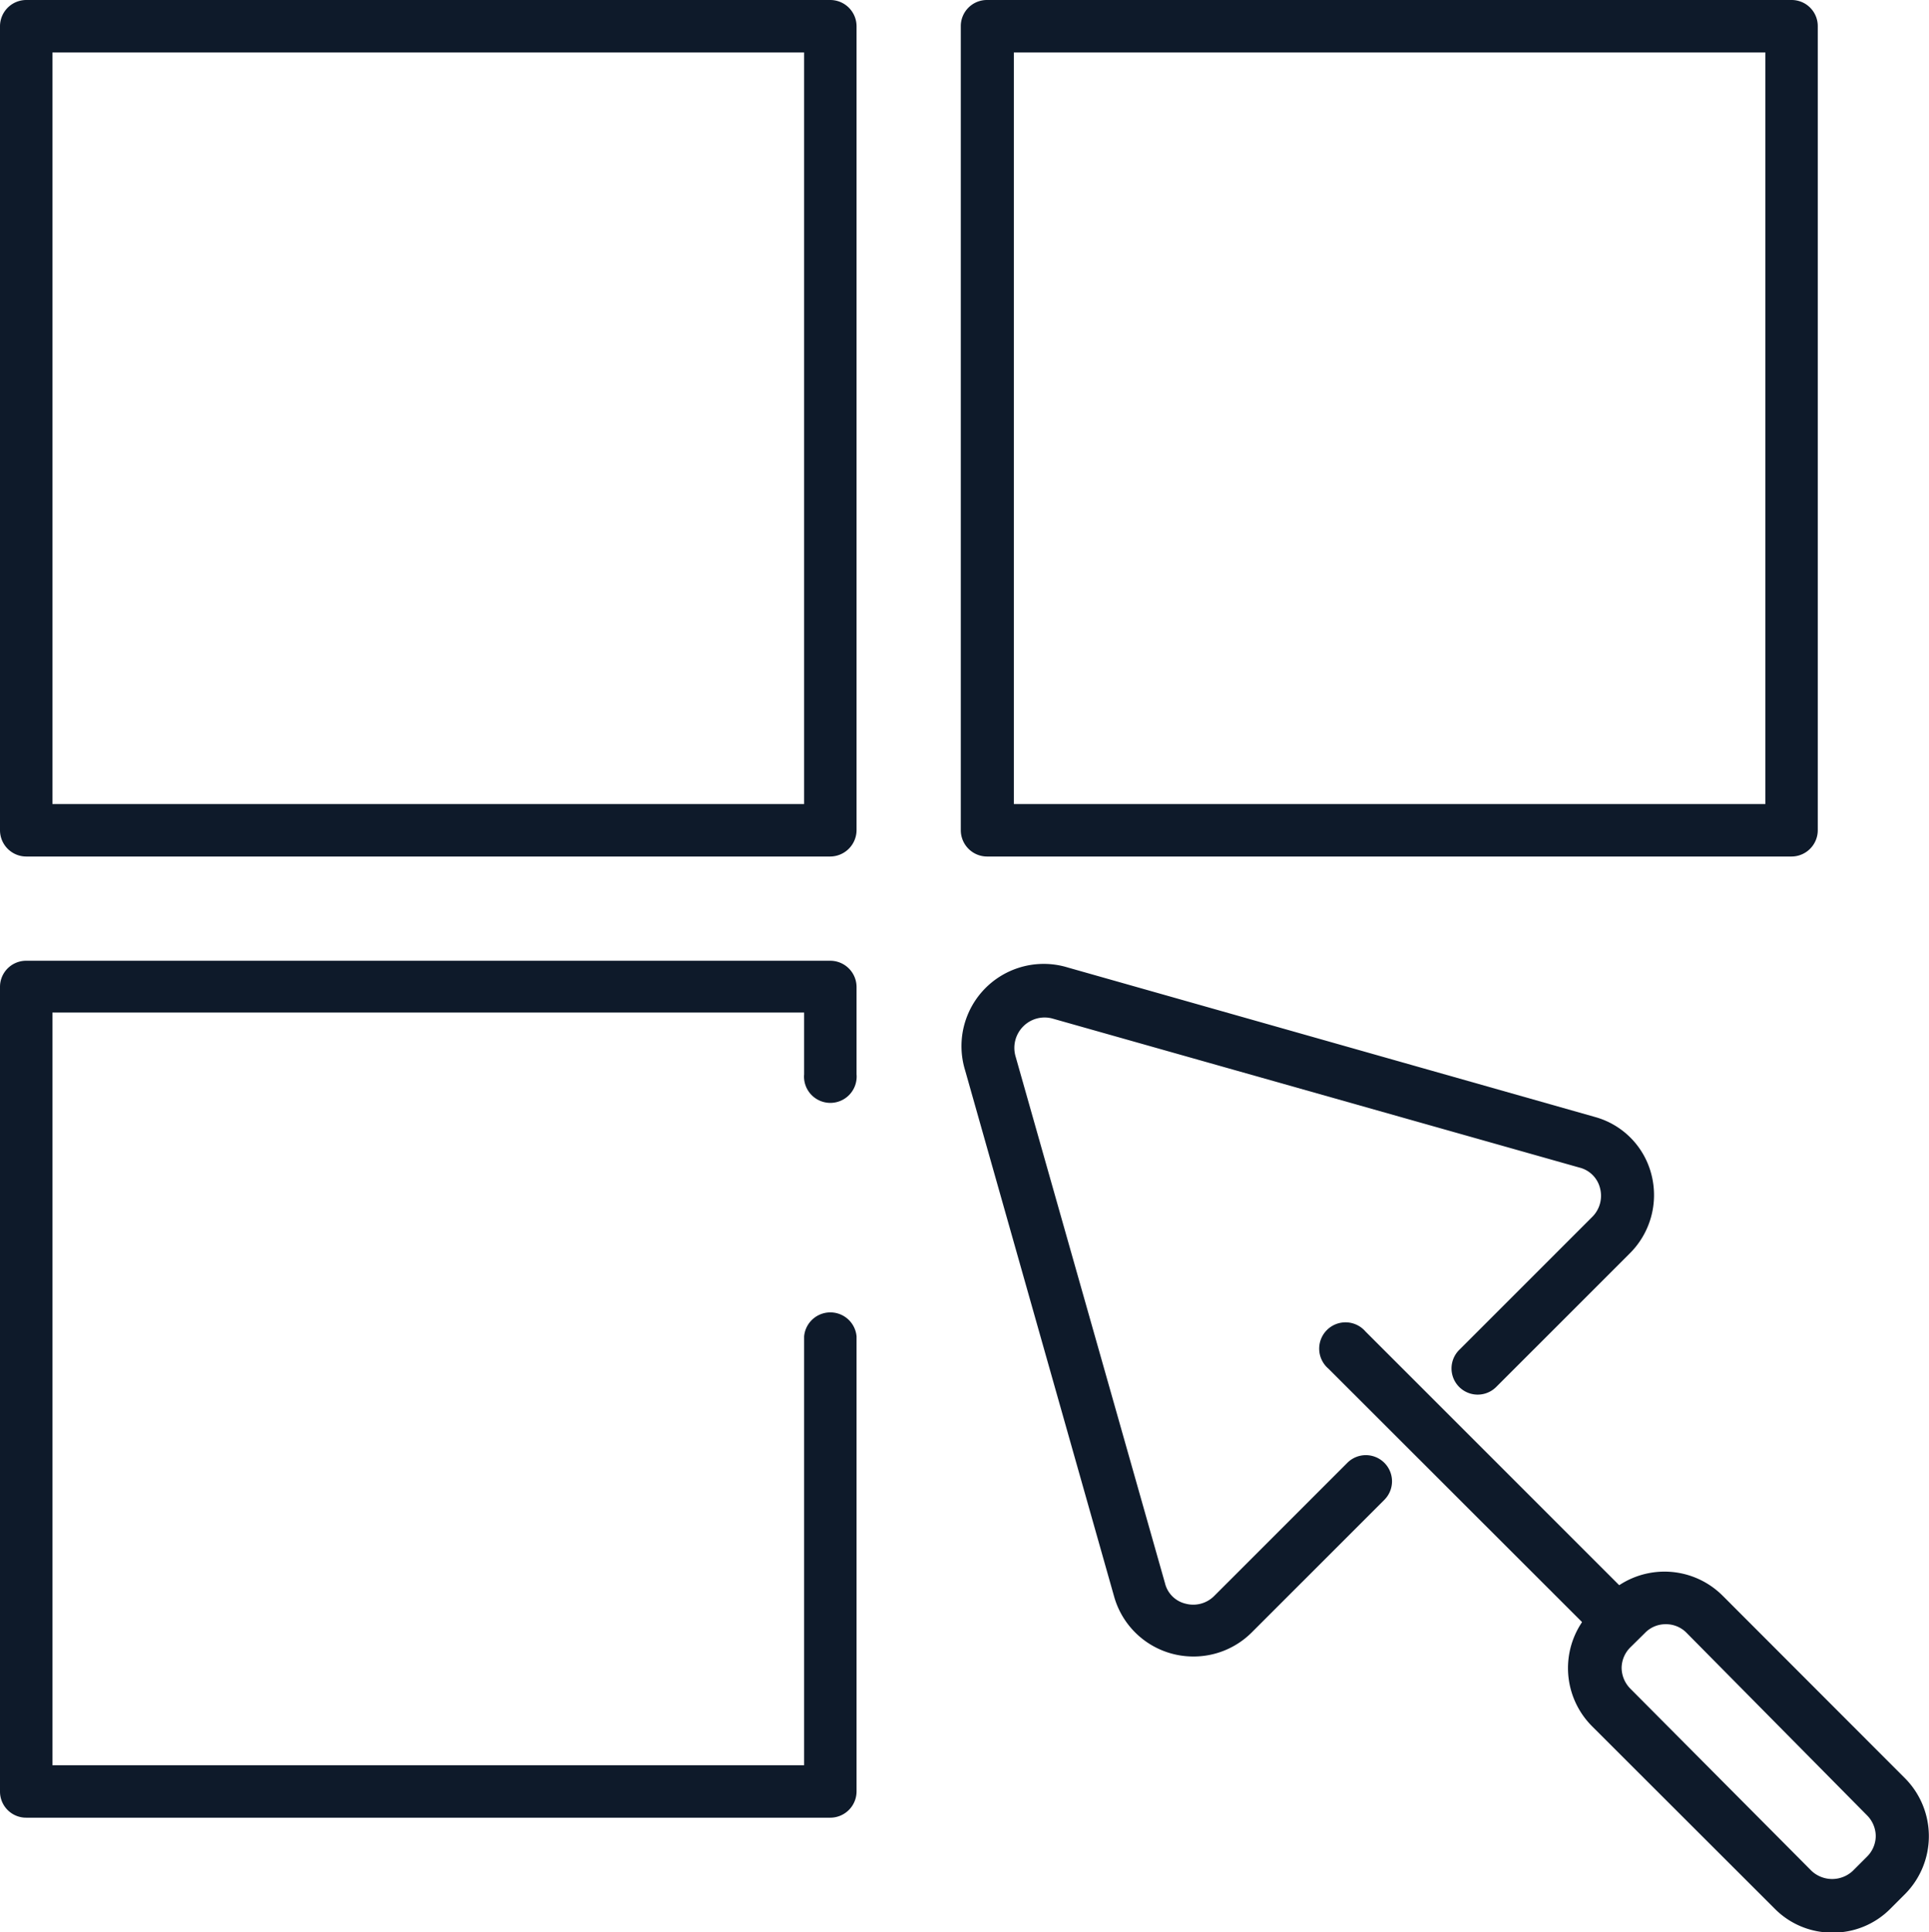
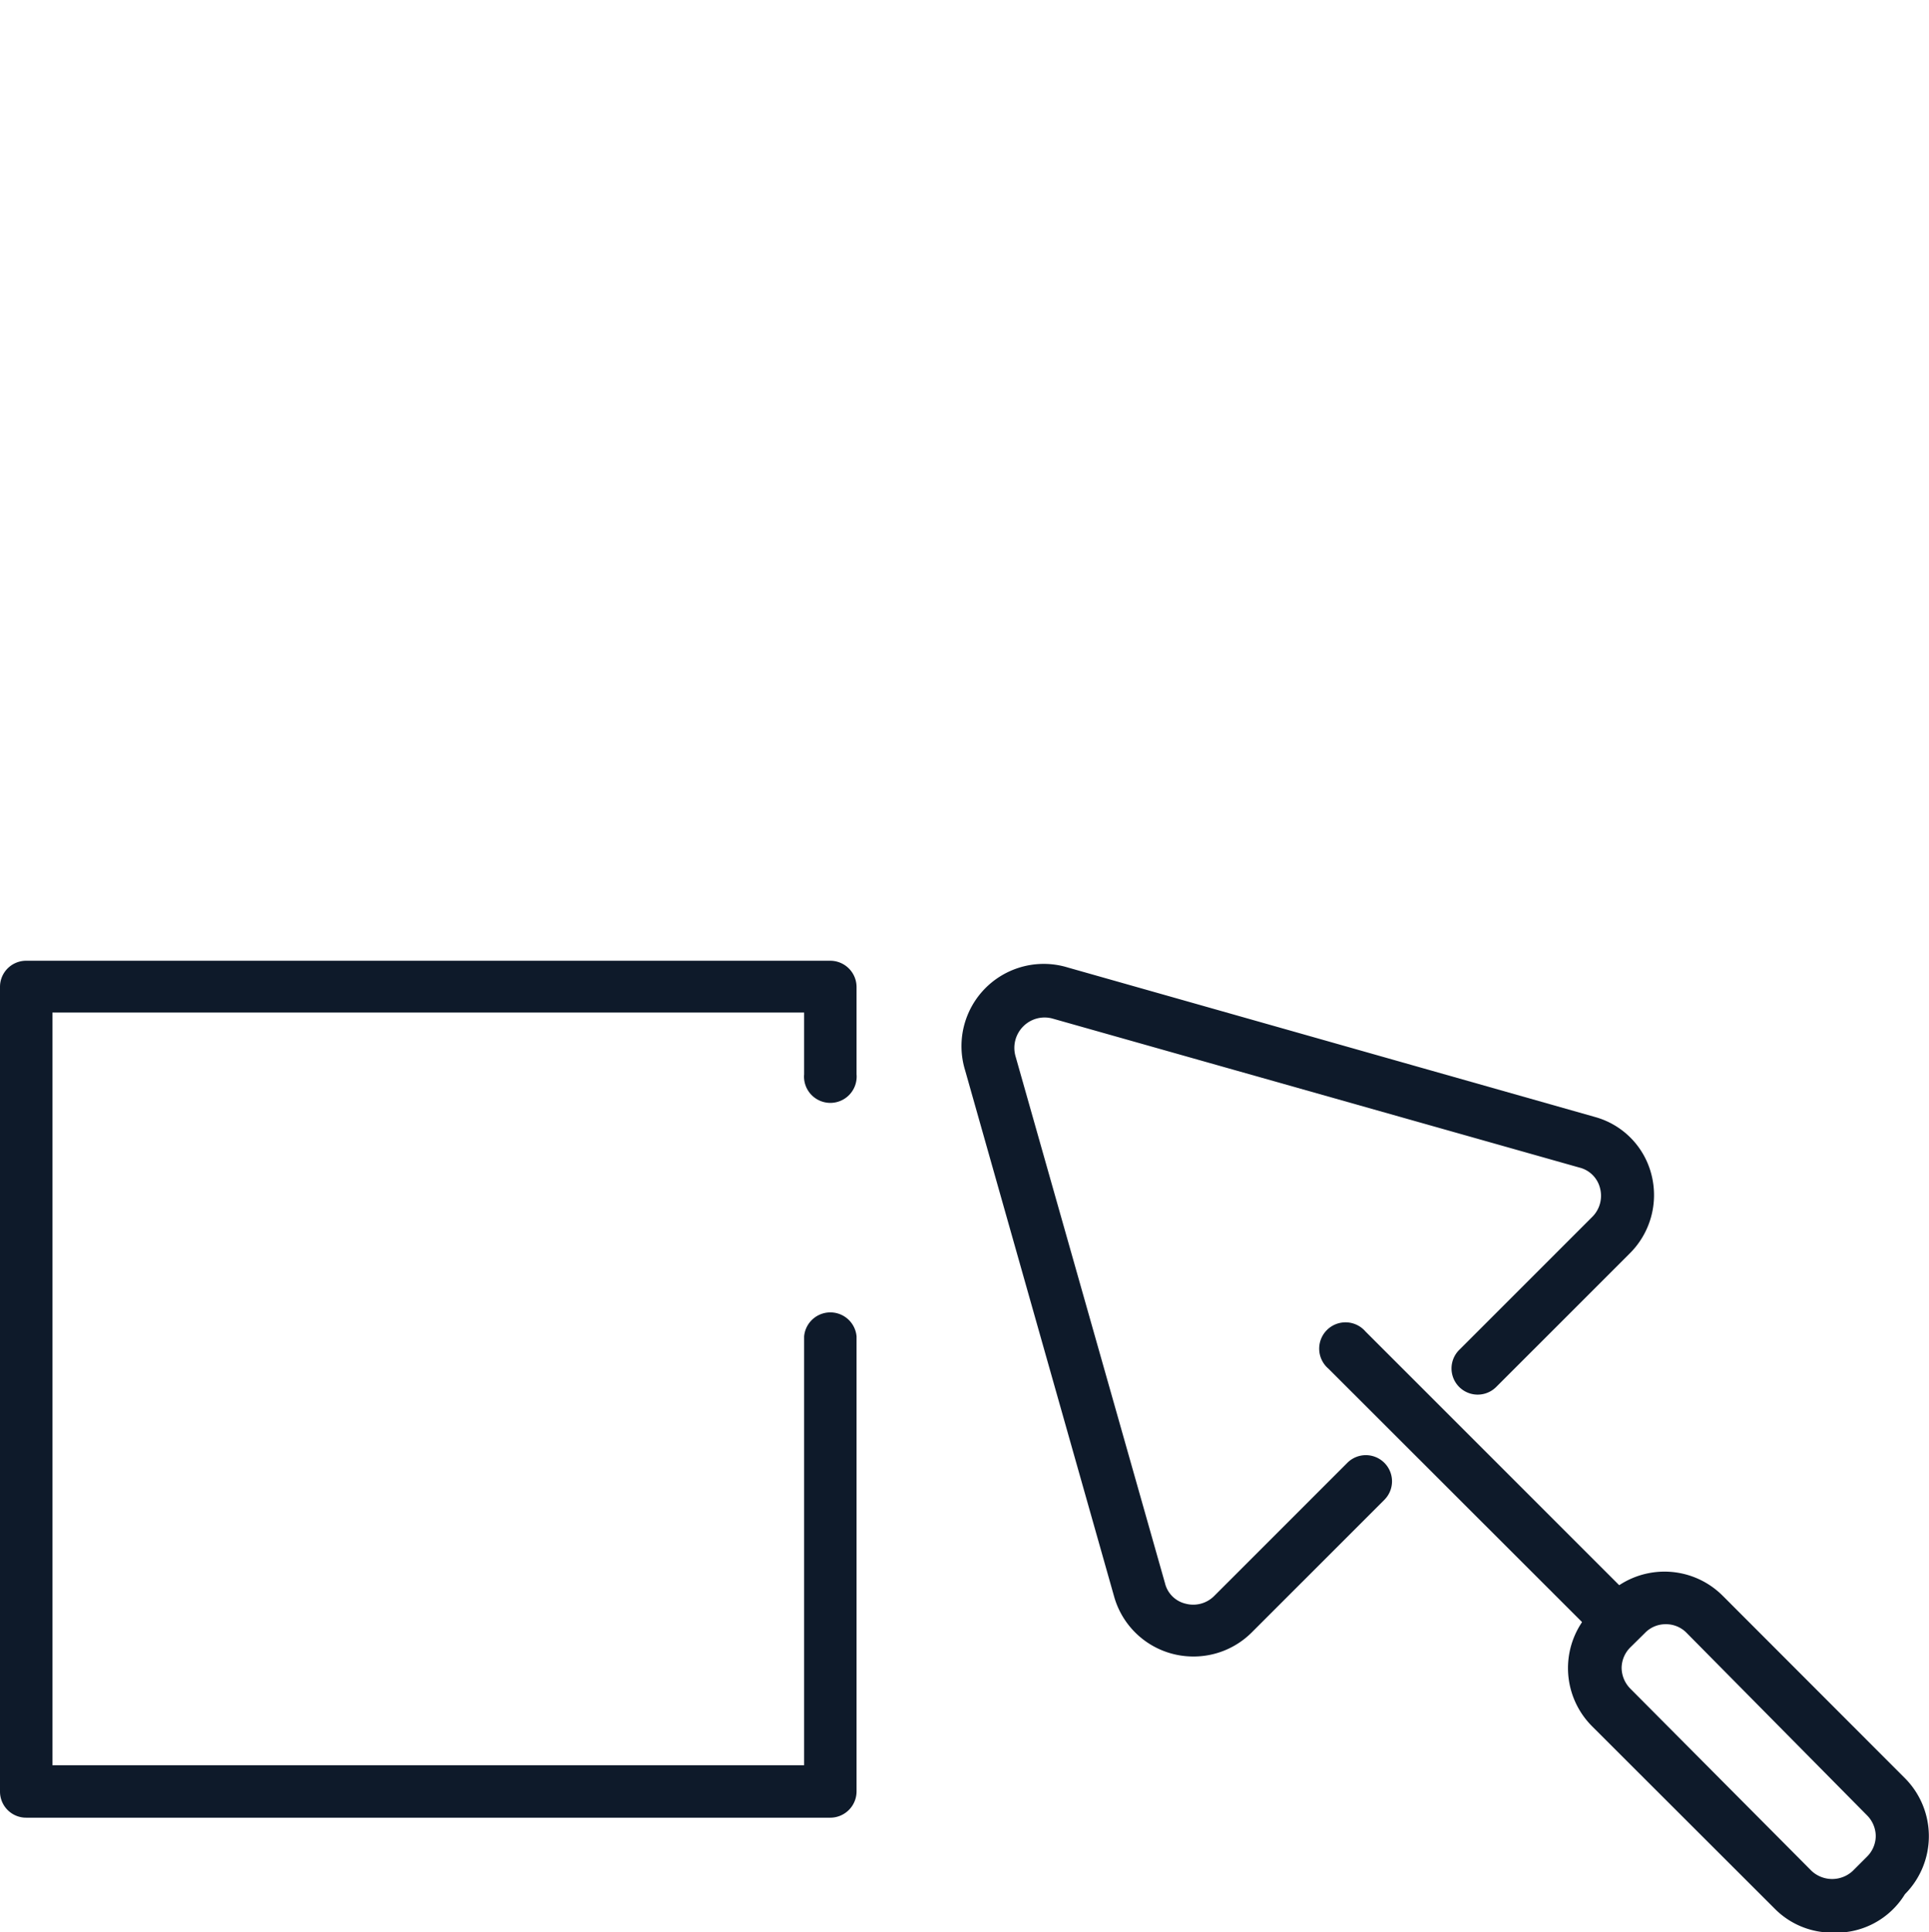
<svg xmlns="http://www.w3.org/2000/svg" viewBox="0 0 93.82 93.97">
  <defs>
    <style>.cls-1{fill:#0e1a2a;}</style>
  </defs>
  <g id="Layer_2" data-name="Layer 2">
    <g id="Layer_1-2" data-name="Layer 1">
      <path class="cls-1" d="M58,80.57A4,4,0,0,1,54.2,77.7L46.94,52.06a4,4,0,0,1,5-5l25.64,7.27a3.9,3.9,0,0,1,2.74,2.8A4,4,0,0,1,79.23,61l-6.46,6.46a1.27,1.27,0,0,1-1.8-1.8l6.46-6.46a1.45,1.45,0,0,0,.39-1.41,1.37,1.37,0,0,0-1-1L51.22,49.55a1.46,1.46,0,0,0-1.45.37,1.48,1.48,0,0,0-.38,1.45L56.66,77a1.35,1.35,0,0,0,1,1,1.44,1.44,0,0,0,1.41-.39l6.46-6.46a1.27,1.27,0,0,1,1.8,1.8l-6.46,6.46A4,4,0,0,1,58,80.57Z" />
-       <path class="cls-1" d="M89.13,94a3.92,3.92,0,0,1-2.82-1.17l-8.88-8.87a4,4,0,0,1,0-5.65l.7-.7a4,4,0,0,1,5.65,0l8.87,8.88a4,4,0,0,1,0,5.64l-.7.7A3.92,3.92,0,0,1,89.13,94ZM81,79a1.39,1.39,0,0,0-1,.43l-.71.7a1.43,1.43,0,0,0-.42,1,1.46,1.46,0,0,0,.42,1L88.11,91a1.47,1.47,0,0,0,2,0l.7-.7a1.43,1.43,0,0,0,.42-1,1.45,1.45,0,0,0-.42-1L82,79.39A1.4,1.4,0,0,0,81,79Z" />
+       <path class="cls-1" d="M89.13,94a3.92,3.92,0,0,1-2.82-1.17l-8.88-8.87a4,4,0,0,1,0-5.65l.7-.7a4,4,0,0,1,5.65,0l8.87,8.88a4,4,0,0,1,0,5.64A3.92,3.92,0,0,1,89.13,94ZM81,79a1.39,1.39,0,0,0-1,.43l-.71.7a1.43,1.43,0,0,0-.42,1,1.46,1.46,0,0,0,.42,1L88.11,91a1.47,1.47,0,0,0,2,0l.7-.7a1.43,1.43,0,0,0,.42-1,1.45,1.45,0,0,0-.42-1L82,79.39A1.4,1.4,0,0,0,81,79Z" />
      <path class="cls-1" d="M78.23,79.66a1.27,1.27,0,0,1-.9-.38L64.61,66.57a1.28,1.28,0,1,1,1.8-1.81L79.13,77.48a1.28,1.28,0,0,1-.9,2.18Z" />
-       <path class="cls-1" d="M40.38,41.66H1.28A1.28,1.28,0,0,1,0,40.38V1.28A1.28,1.28,0,0,1,1.28,0h39.1a1.28,1.28,0,0,1,1.28,1.28v39.1A1.29,1.29,0,0,1,40.38,41.66ZM2.55,39.11H39.11V2.55H2.55Z" />
      <path class="cls-1" d="M40.38,88.41H1.28A1.27,1.27,0,0,1,0,87.14V48a1.27,1.27,0,0,1,1.28-1.27h39.1A1.28,1.28,0,0,1,41.66,48v4.25a1.28,1.28,0,1,1-2.55,0v-3H2.55V85.86H39.11V65a1.28,1.28,0,0,1,2.55,0V87.14A1.28,1.28,0,0,1,40.38,88.41Z" />
-       <path class="cls-1" d="M87.14,41.66H48a1.28,1.28,0,0,1-1.27-1.28V1.28A1.27,1.27,0,0,1,48,0H87.14a1.27,1.27,0,0,1,1.27,1.28v39.1A1.28,1.28,0,0,1,87.14,41.66ZM49.31,39.11H85.86V2.55H49.31Z" />
    </g>
  </g>
</svg>